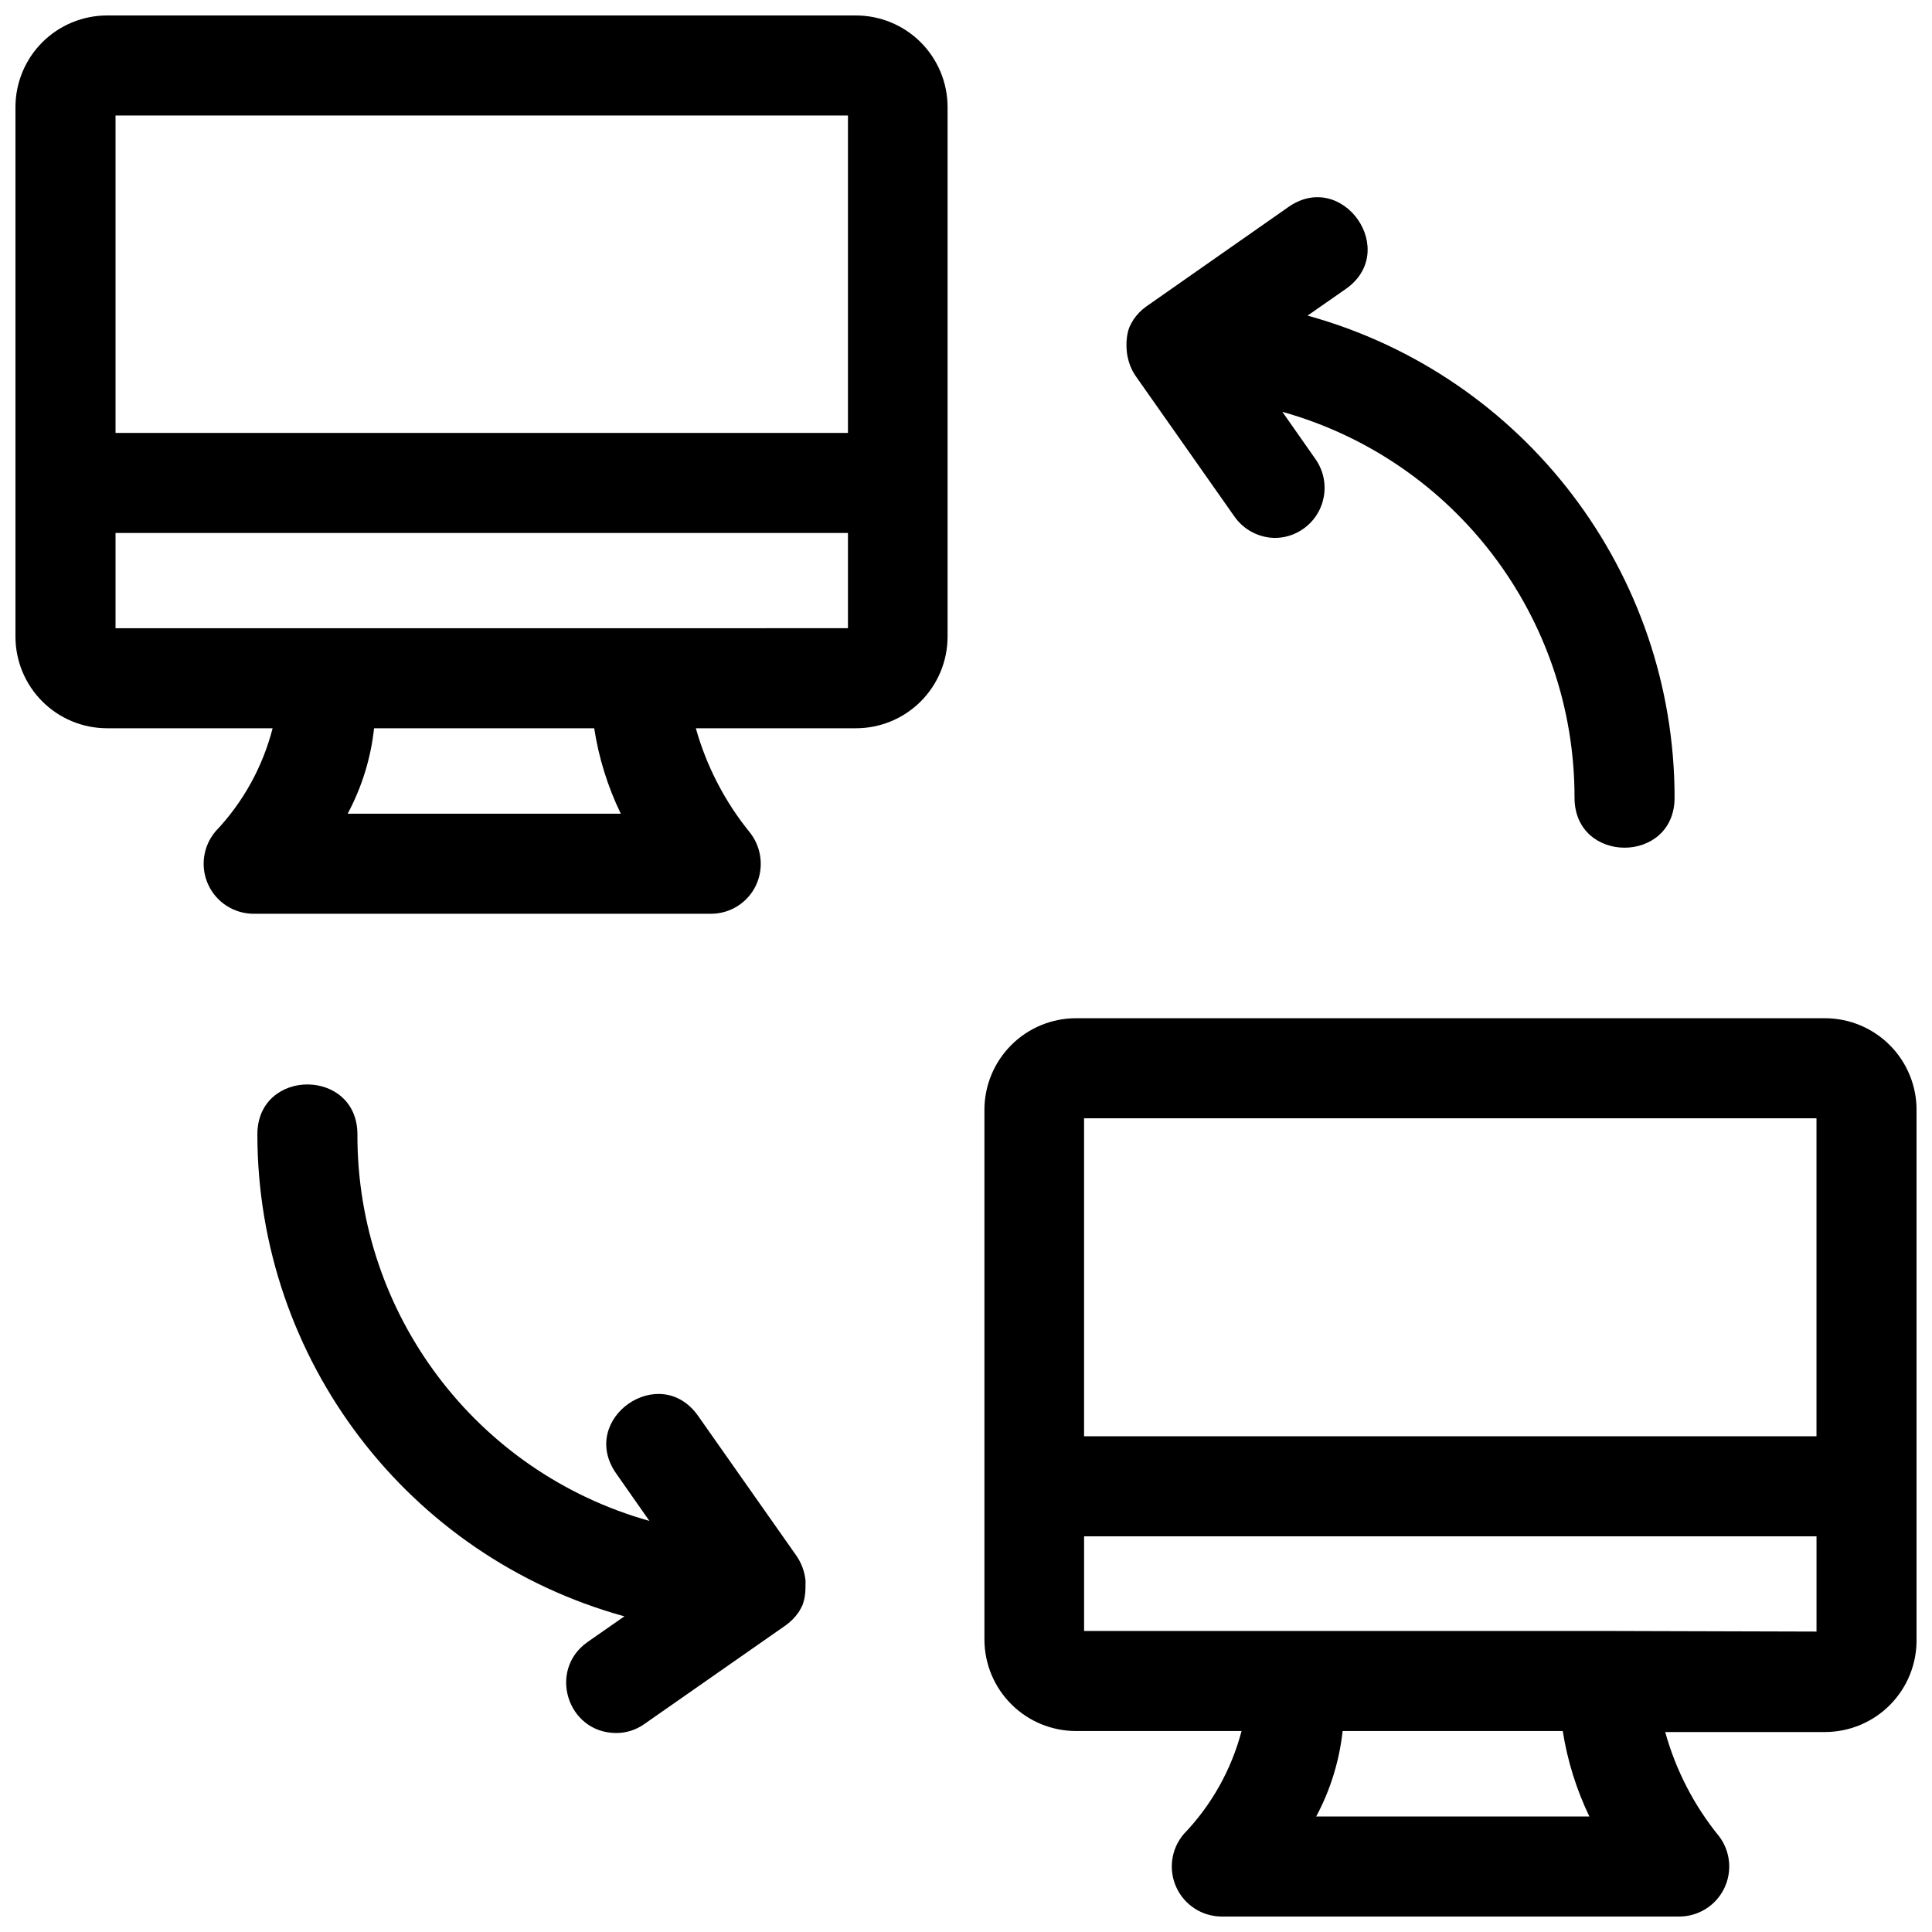
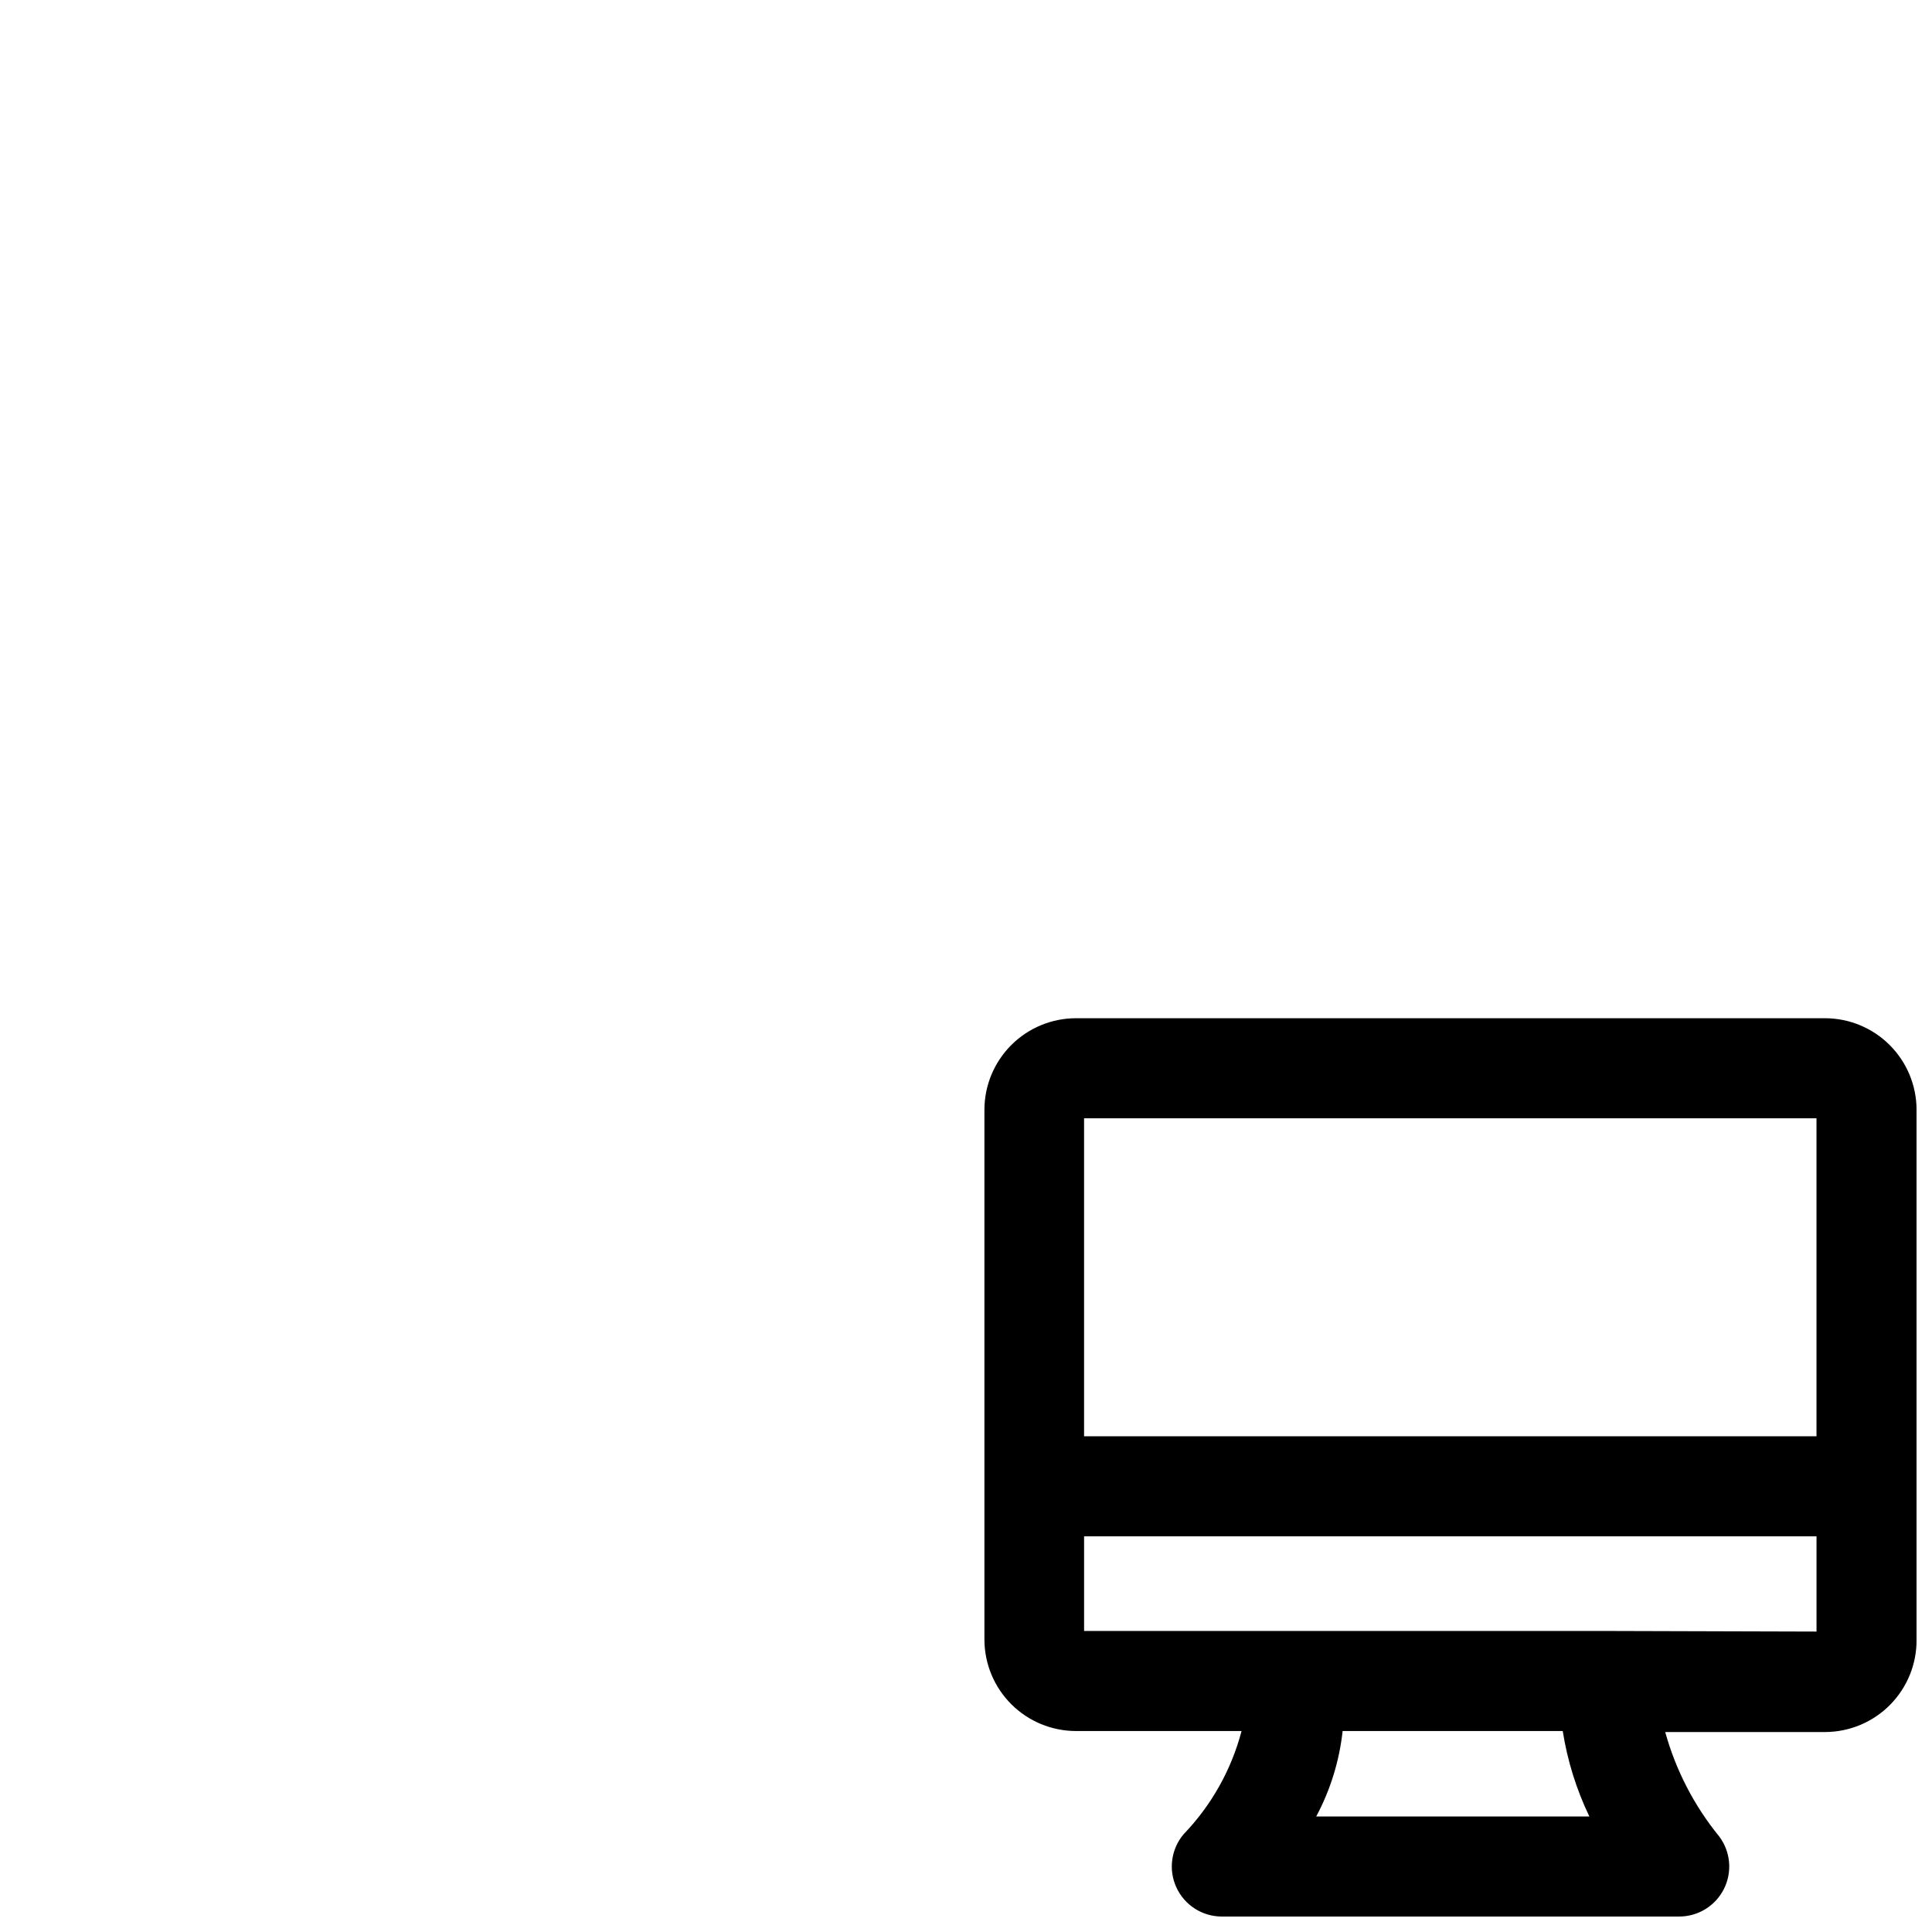
<svg xmlns="http://www.w3.org/2000/svg" width="800px" height="800px" version="1.1" viewBox="144 144 512 512">
  <defs>
    <clipPath id="b">
-       <path d="m148.09 148.09h247.91v238.91h-247.91z" />
-     </clipPath>
+       </clipPath>
    <clipPath id="a">
      <path d="m404 413h247.9v238.9h-247.9z" />
    </clipPath>
  </defs>
  <g clip-path="url(#b)">
-     <path d="m172.33 337h43.914c-2.629 10.242-7.832 19.645-15.117 27.312-3.344 3.934-4.102 9.453-1.941 14.141 2.164 4.691 6.856 7.699 12.02 7.707h121.12c5.106 0.035 9.773-2.879 11.984-7.477 2.176-4.582 1.582-10-1.535-14-6.637-8.148-11.527-17.57-14.371-27.684h42.426c6.43 0 12.602-2.551 17.156-7.094 4.551-4.547 7.117-10.711 7.133-17.141v-140.43c-0.016-6.43-2.582-12.594-7.133-17.141-4.555-4.543-10.727-7.094-17.156-7.094h-198.5c-6.422 0.016-12.578 2.57-17.121 7.113s-7.098 10.699-7.113 17.121v140.43c0.016 6.422 2.57 12.578 7.113 17.121 4.543 4.543 10.699 7.098 17.121 7.113zm136.19 22.645h-72.387c3.762-7.031 6.141-14.719 7-22.645h58.336c1.207 7.859 3.582 15.492 7.051 22.645zm5.727-49.16h-139.63v-25.246h194.1v25.242zm54.469-135.87v84.109h-194.1v-84.109z" />
-   </g>
+     </g>
  <g clip-path="url(#a)">
    <path d="m627.67 413.84h-198.5c-6.434 0-12.605 2.551-17.156 7.094-4.555 4.547-7.121 10.711-7.133 17.141v140.43c0.012 6.43 2.578 12.594 7.133 17.141 4.551 4.543 10.723 7.094 17.156 7.094h43.859-0.004c-2.699 10.262-7.973 19.664-15.324 27.312-3.336 3.918-4.102 9.414-1.965 14.094 2.137 4.684 6.789 7.707 11.934 7.754h121.34c5.019 0 9.613-2.836 11.855-7.328 2.246-4.492 1.762-9.867-1.25-13.883-6.641-8.137-11.516-17.562-14.32-27.684h42.426c6.461-0.027 12.645-2.629 17.184-7.227 4.539-4.598 7.059-10.816 7-17.273v-140.43c-0.012-6.422-2.57-12.578-7.113-17.121-4.543-4.543-10.699-7.098-17.121-7.113zm-2.281 26.516v84.27h-194.1v-84.27zm-60.191 185.03h-72.391c3.766-7.031 6.141-14.719 7-22.645h58.336c1.234 7.852 3.613 15.48 7.055 22.645zm5.727-49.16h-139.63v-25.086h194.1v25.242z" />
  </g>
-   <path d="m443.32 230.66-0.289 0.84-0.25 1.016-0.125 0.824-0.125 1.277v1.496l0.125 1.465c0.352 2.402 1.133 4.414 2.418 6.234l26.094 37.121c2.441 3.453 6.379 5.539 10.605 5.621 2.715 0.016 5.367-0.816 7.582-2.387 6.004-4.188 7.477-12.449 3.289-18.457l-8.805-12.57c45.828 12.852 77.48 54.652 77.426 102.25 0 17.676 26.516 17.676 26.516 0-0.016-59.602-39.809-111.87-97.262-127.75l9.812-6.84c15.004-10.02-0.582-32.363-15.168-21.742l-37.441 26.199c-1.309 0.945-2.438 2.109-3.34 3.445-0.398 0.629-0.75 1.285-1.062 1.961z" />
-   <path d="m355.66 571.24c0.367-0.602 0.703-1.219 1.008-1.855l0.301-0.941c0.258-1.059 0.141-0.477 0.258-1.059 0.105-0.93 0.117-0.941 0.172-1.23l0.062-1.281v-0.902c0.027-0.406 0.027-0.812 0-1.219-0.246-2.281-1.047-4.465-2.332-6.363l-26.094-37.121c-10.148-14.496-31.891 0.727-21.742 15.219l8.805 12.57c-45.863-12.887-77.508-54.77-77.375-102.41 0-17.676-26.516-17.676-26.516 0 0.039 59.586 39.828 111.83 97.262 127.7l-9.812 6.84c-10.492 7.43-5.328 23.949 7.531 24.078 2.715 0.027 5.371-0.809 7.582-2.387l37.441-26.145c1.344-0.957 2.512-2.141 3.445-3.5z" />
</svg>